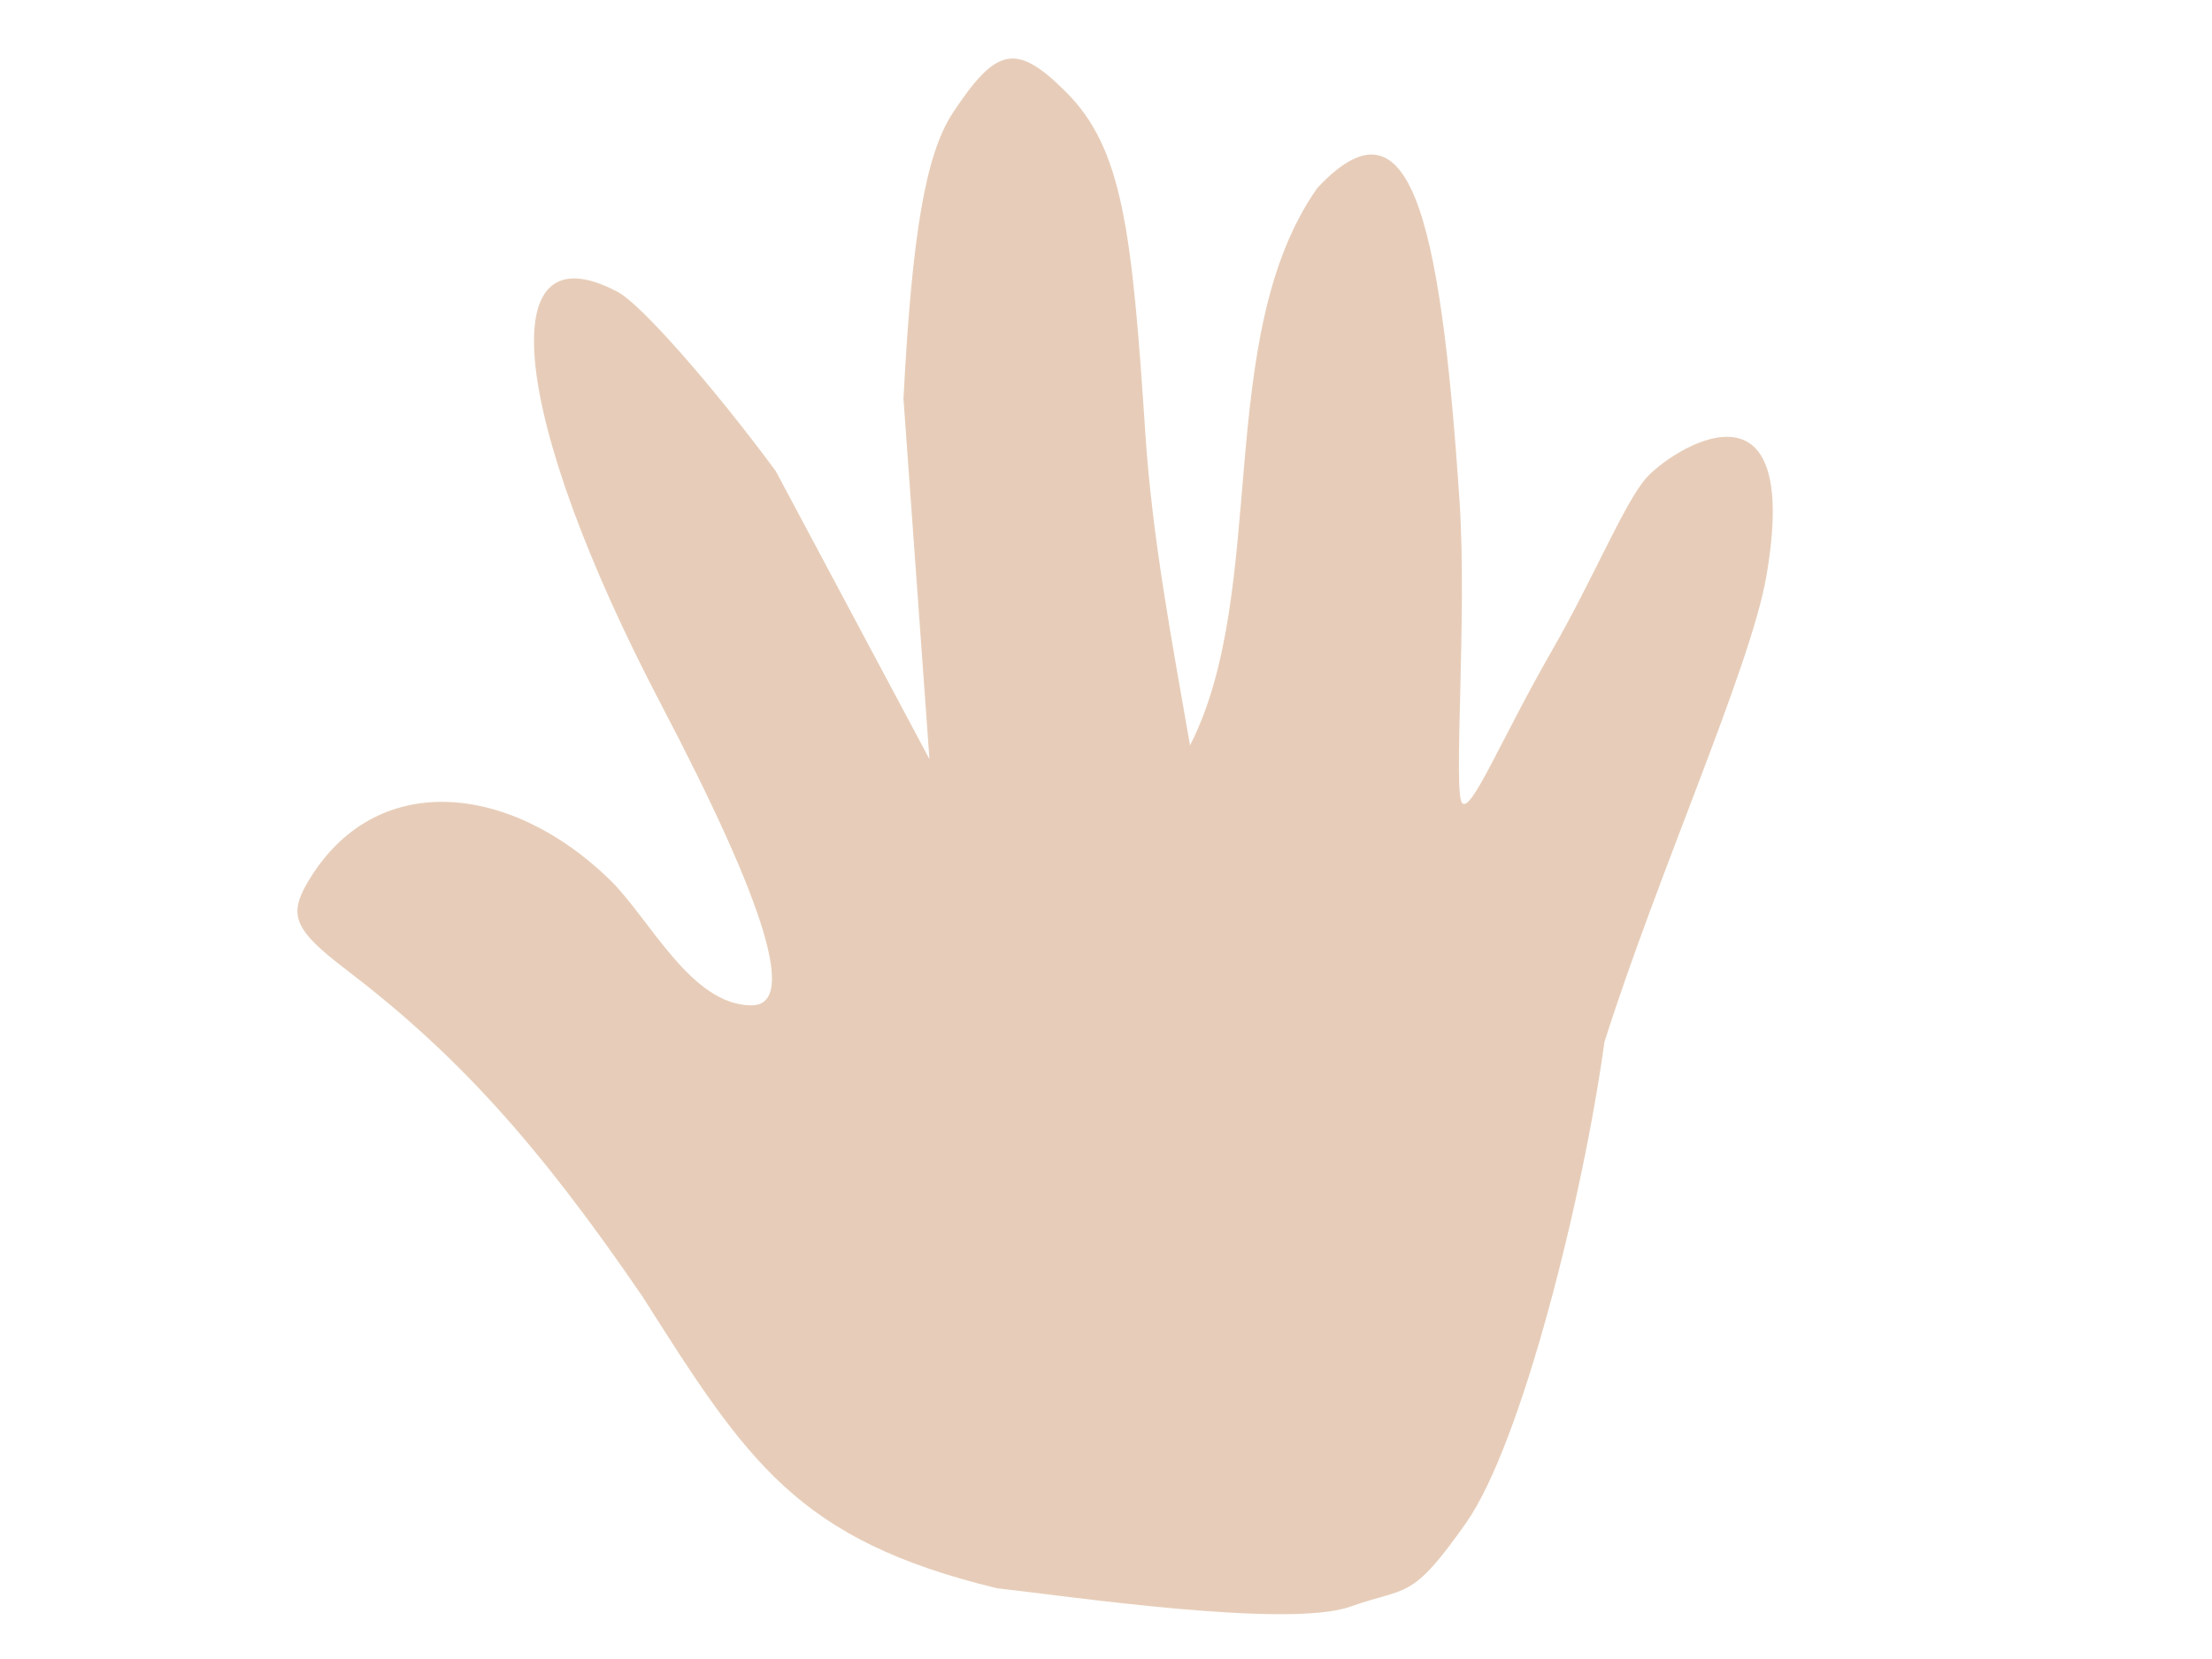
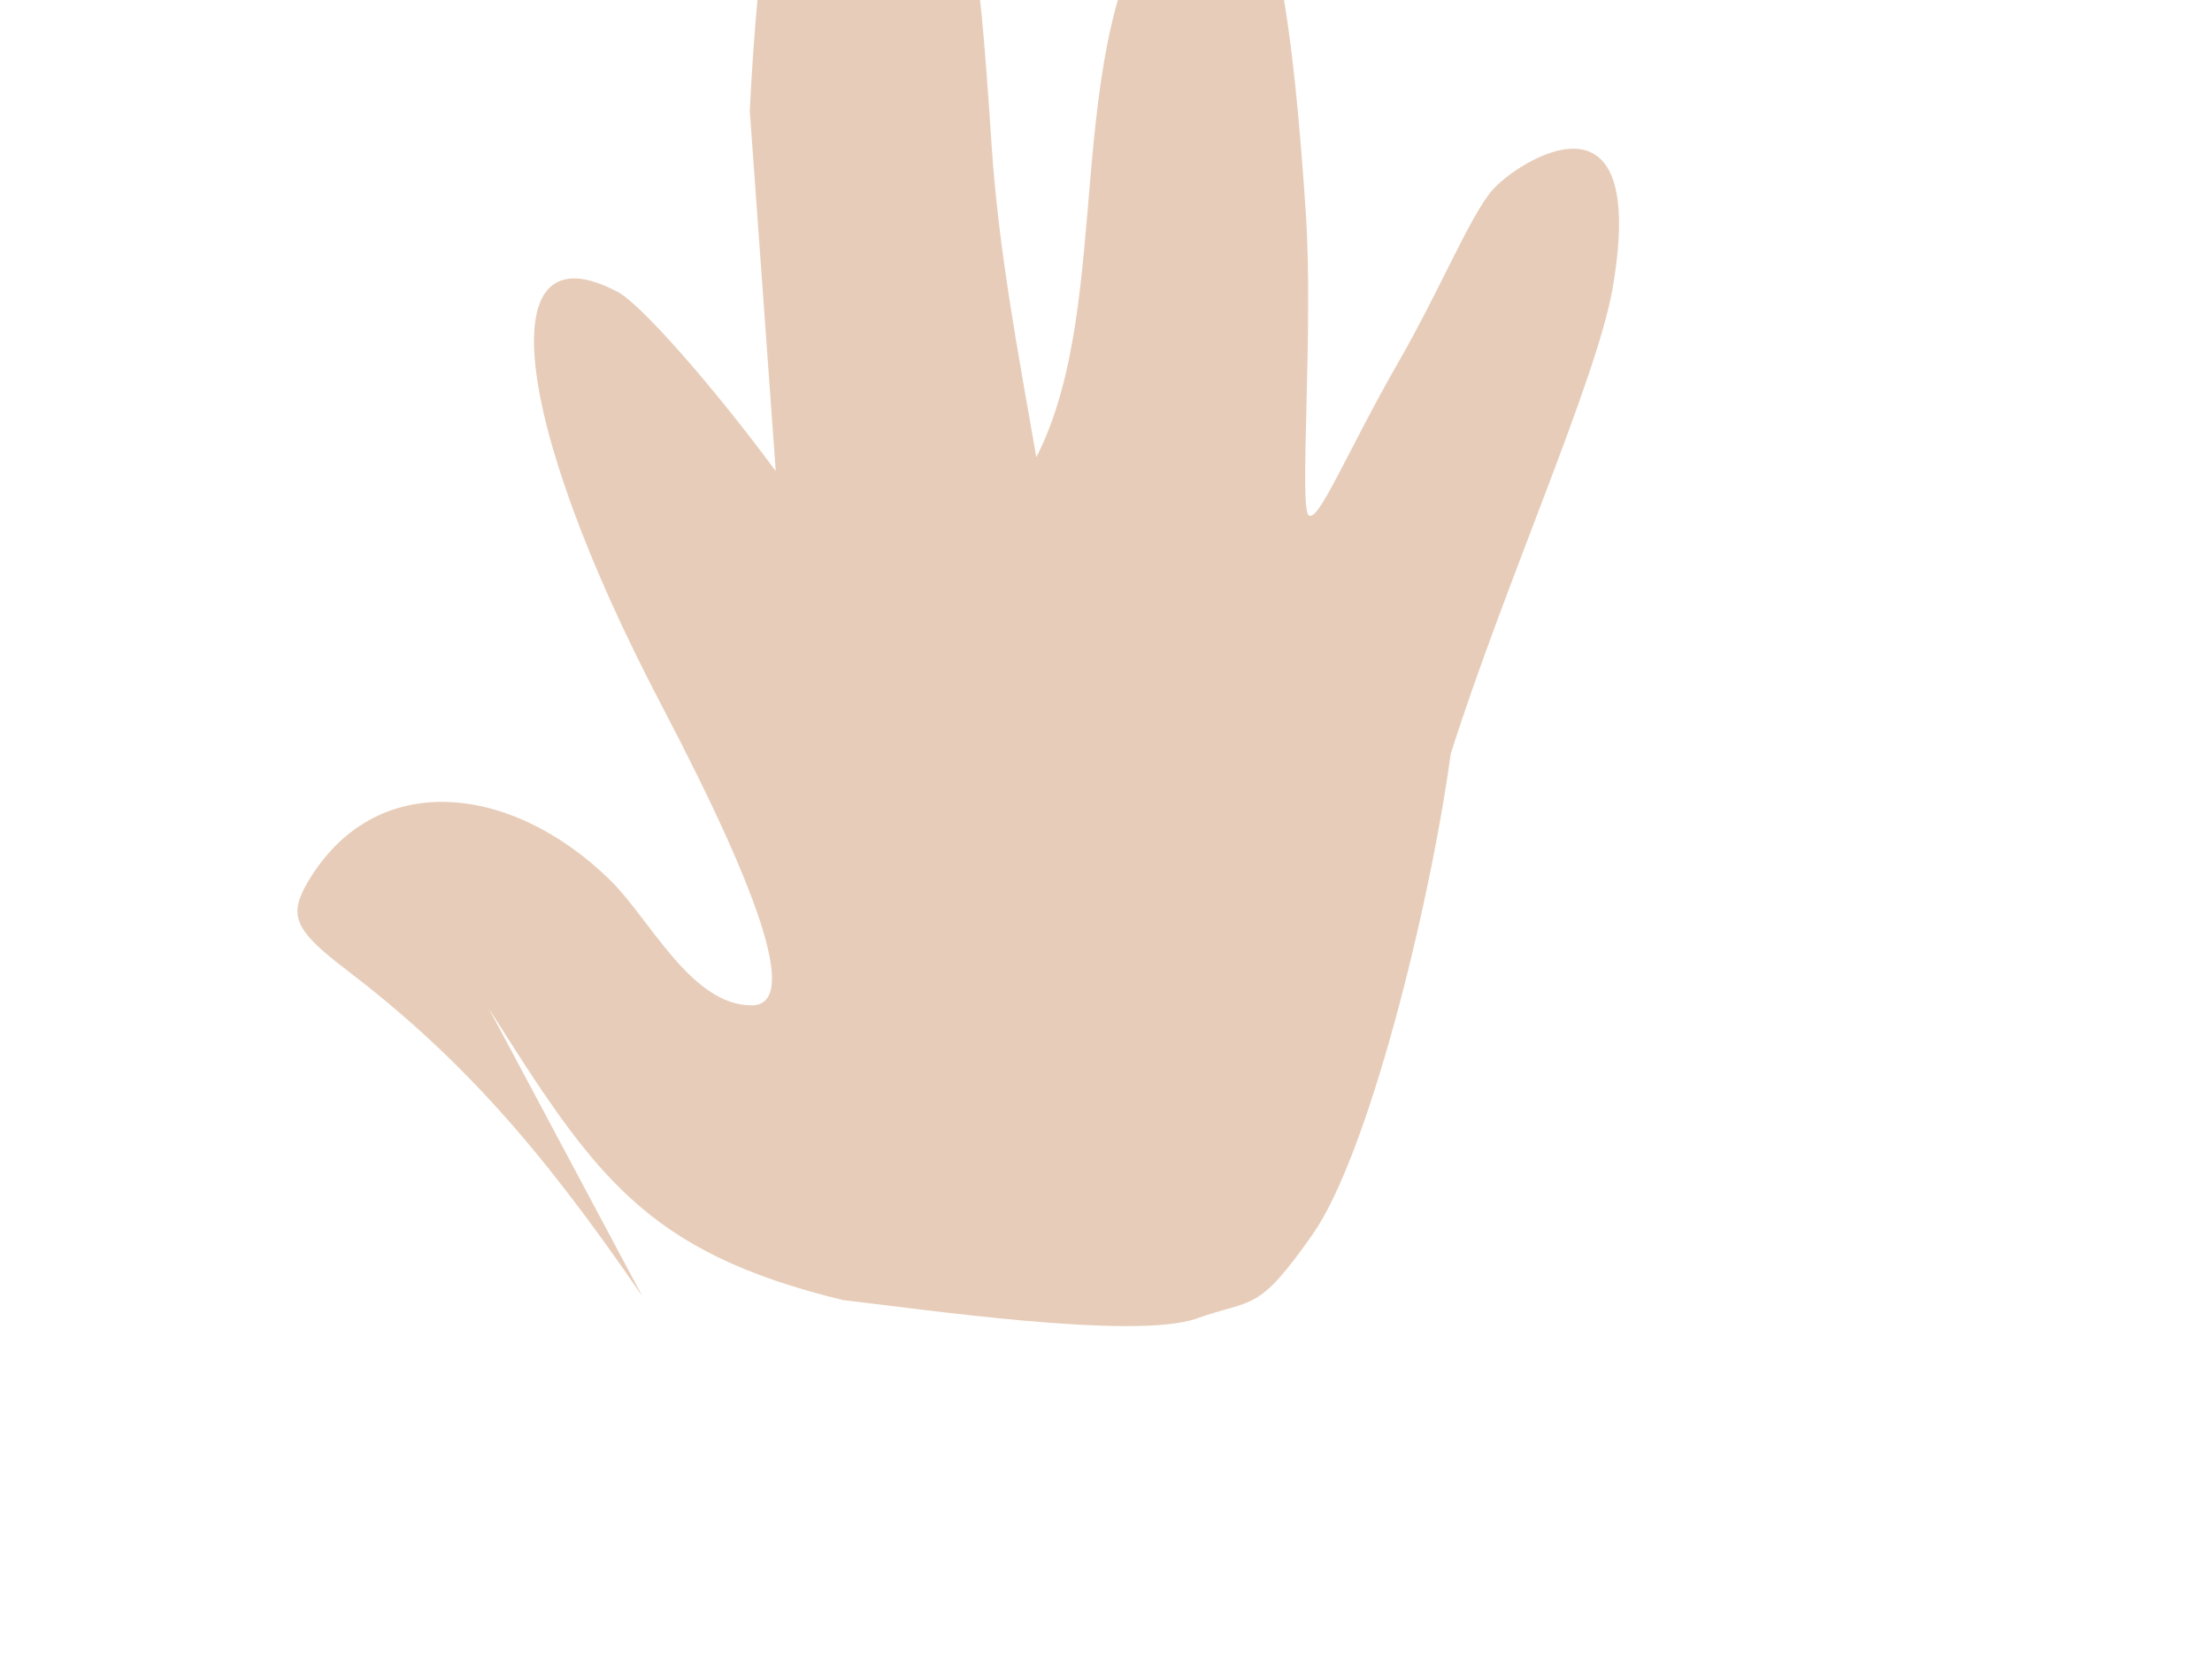
<svg xmlns="http://www.w3.org/2000/svg" width="640" height="480">
  <g>
-     <path fill="#e7cdb9" fill-rule="evenodd" stroke-width="13.138" stroke-linecap="round" stroke-linejoin="round" stroke-miterlimit="4" stroke-dashoffset="0" id="path3177" d="m185.914,375.162c-30.342,-44.389 -53.801,-70.25 -85.976,-94.783c-14.751,-11.247 -16.521,-15.513 -11.002,-24.973c19.334,-33.145 58.786,-28.967 87.612,-0.756c11.467,11.222 23.44,36.227 40.898,36.227c13.074,0 4.498,-28.562 -26.101,-86.929c-43.553,-83.077 -49.451,-139.073 -12.582,-119.465c6.673,3.549 27.229,26.857 45.679,51.795l44.476,83.358l-7.515,-104.26c2.464,-47.798 6.441,-70.833 14.281,-82.723c12.657,-19.196 18.417,-20.281 32.642,-6.145c16.524,16.42 19.197,40.219 23.059,98.931c1.984,30.162 7.702,60.169 12.934,90.216c23.011,-45.131 6.549,-118.268 36.837,-161.285c26.273,-28.025 35.502,5.778 41.142,90.734c2.215,33.363 -1.947,84.586 0.77,87.277c2.717,2.691 11.15,-18.358 26.045,-44.3c12.09,-21.056 20.724,-42.32 27.169,-49.748c6.944,-8.004 45.465,-33.312 34.774,28.445c-4.562,26.351 -31.571,86.428 -46.841,134.713c-6.148,44.804 -23.945,116.224 -39.999,139.078c-16.054,22.854 -17.003,18.388 -33.464,24.263c-17.889,6.384 -80.623,-2.862 -102.358,-5.316c-57.625,-13.97 -72.062,-36.389 -102.479,-84.356z" />
+     <path fill="#e7cdb9" fill-rule="evenodd" stroke-width="13.138" stroke-linecap="round" stroke-linejoin="round" stroke-miterlimit="4" stroke-dashoffset="0" id="path3177" d="m185.914,375.162c-30.342,-44.389 -53.801,-70.25 -85.976,-94.783c-14.751,-11.247 -16.521,-15.513 -11.002,-24.973c19.334,-33.145 58.786,-28.967 87.612,-0.756c11.467,11.222 23.44,36.227 40.898,36.227c13.074,0 4.498,-28.562 -26.101,-86.929c-43.553,-83.077 -49.451,-139.073 -12.582,-119.465c6.673,3.549 27.229,26.857 45.679,51.795l-7.515,-104.26c2.464,-47.798 6.441,-70.833 14.281,-82.723c12.657,-19.196 18.417,-20.281 32.642,-6.145c16.524,16.42 19.197,40.219 23.059,98.931c1.984,30.162 7.702,60.169 12.934,90.216c23.011,-45.131 6.549,-118.268 36.837,-161.285c26.273,-28.025 35.502,5.778 41.142,90.734c2.215,33.363 -1.947,84.586 0.77,87.277c2.717,2.691 11.15,-18.358 26.045,-44.3c12.09,-21.056 20.724,-42.32 27.169,-49.748c6.944,-8.004 45.465,-33.312 34.774,28.445c-4.562,26.351 -31.571,86.428 -46.841,134.713c-6.148,44.804 -23.945,116.224 -39.999,139.078c-16.054,22.854 -17.003,18.388 -33.464,24.263c-17.889,6.384 -80.623,-2.862 -102.358,-5.316c-57.625,-13.97 -72.062,-36.389 -102.479,-84.356z" />
    <title>Layer 1</title>
  </g>
</svg>